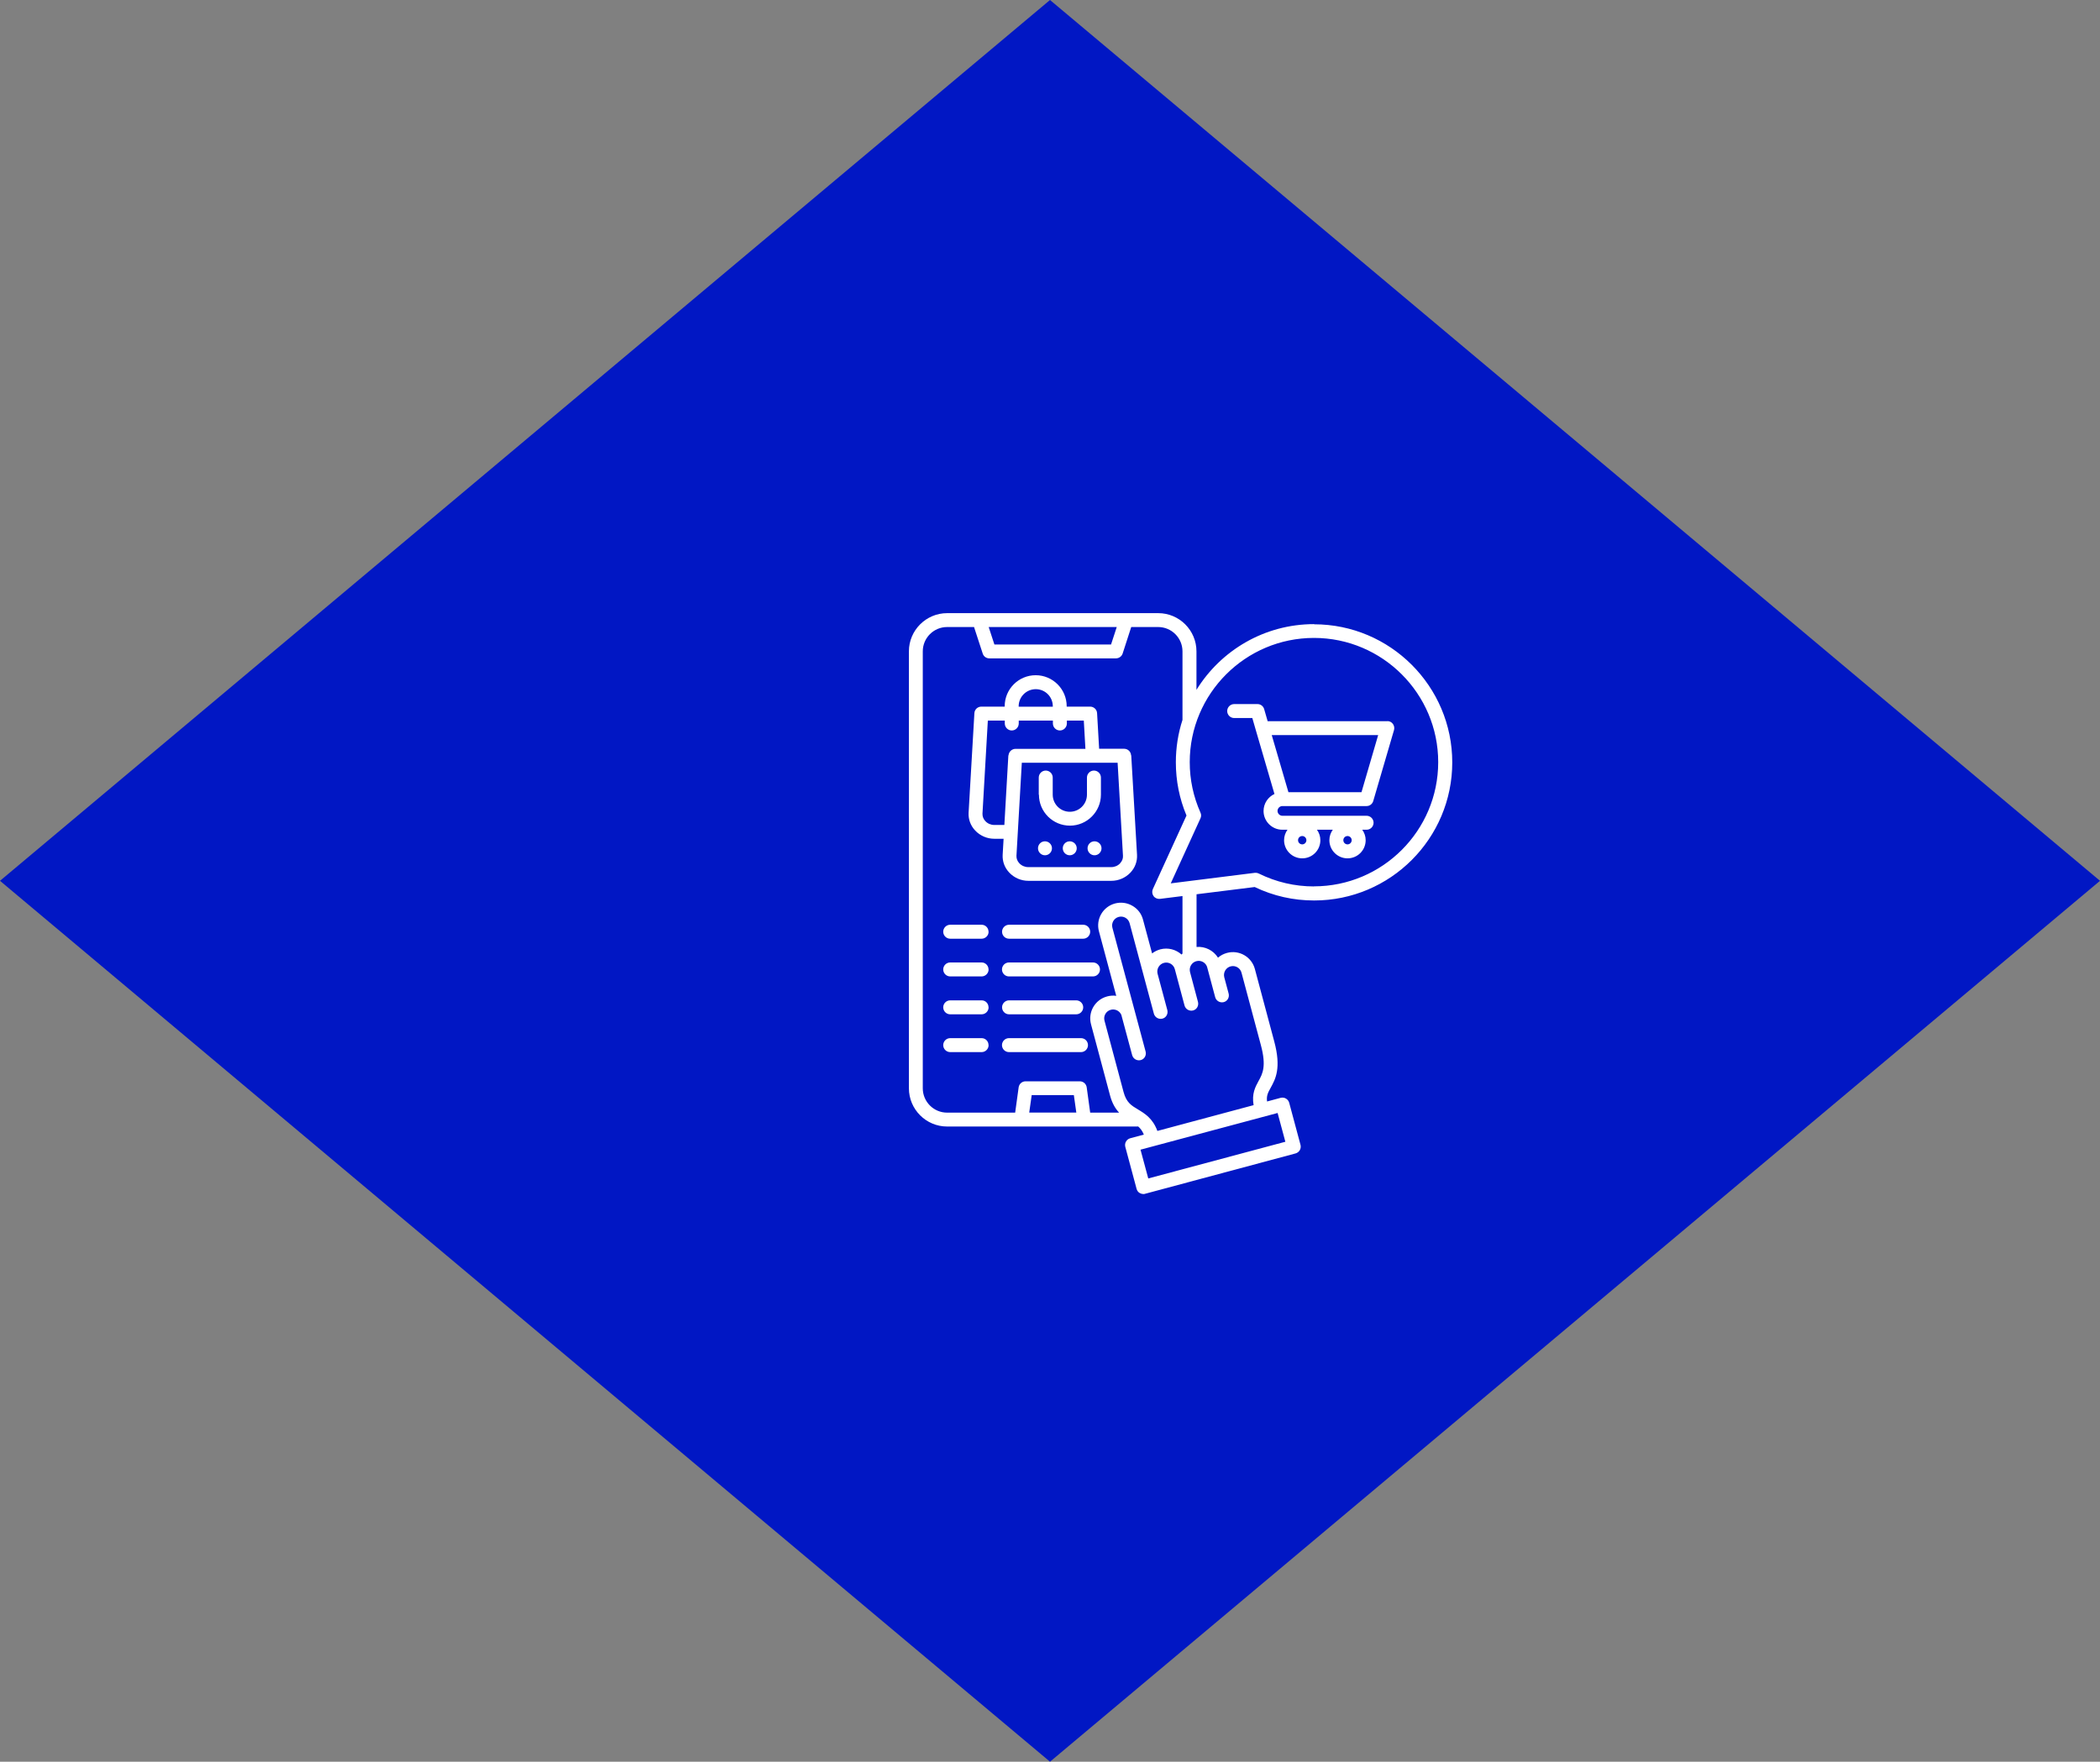
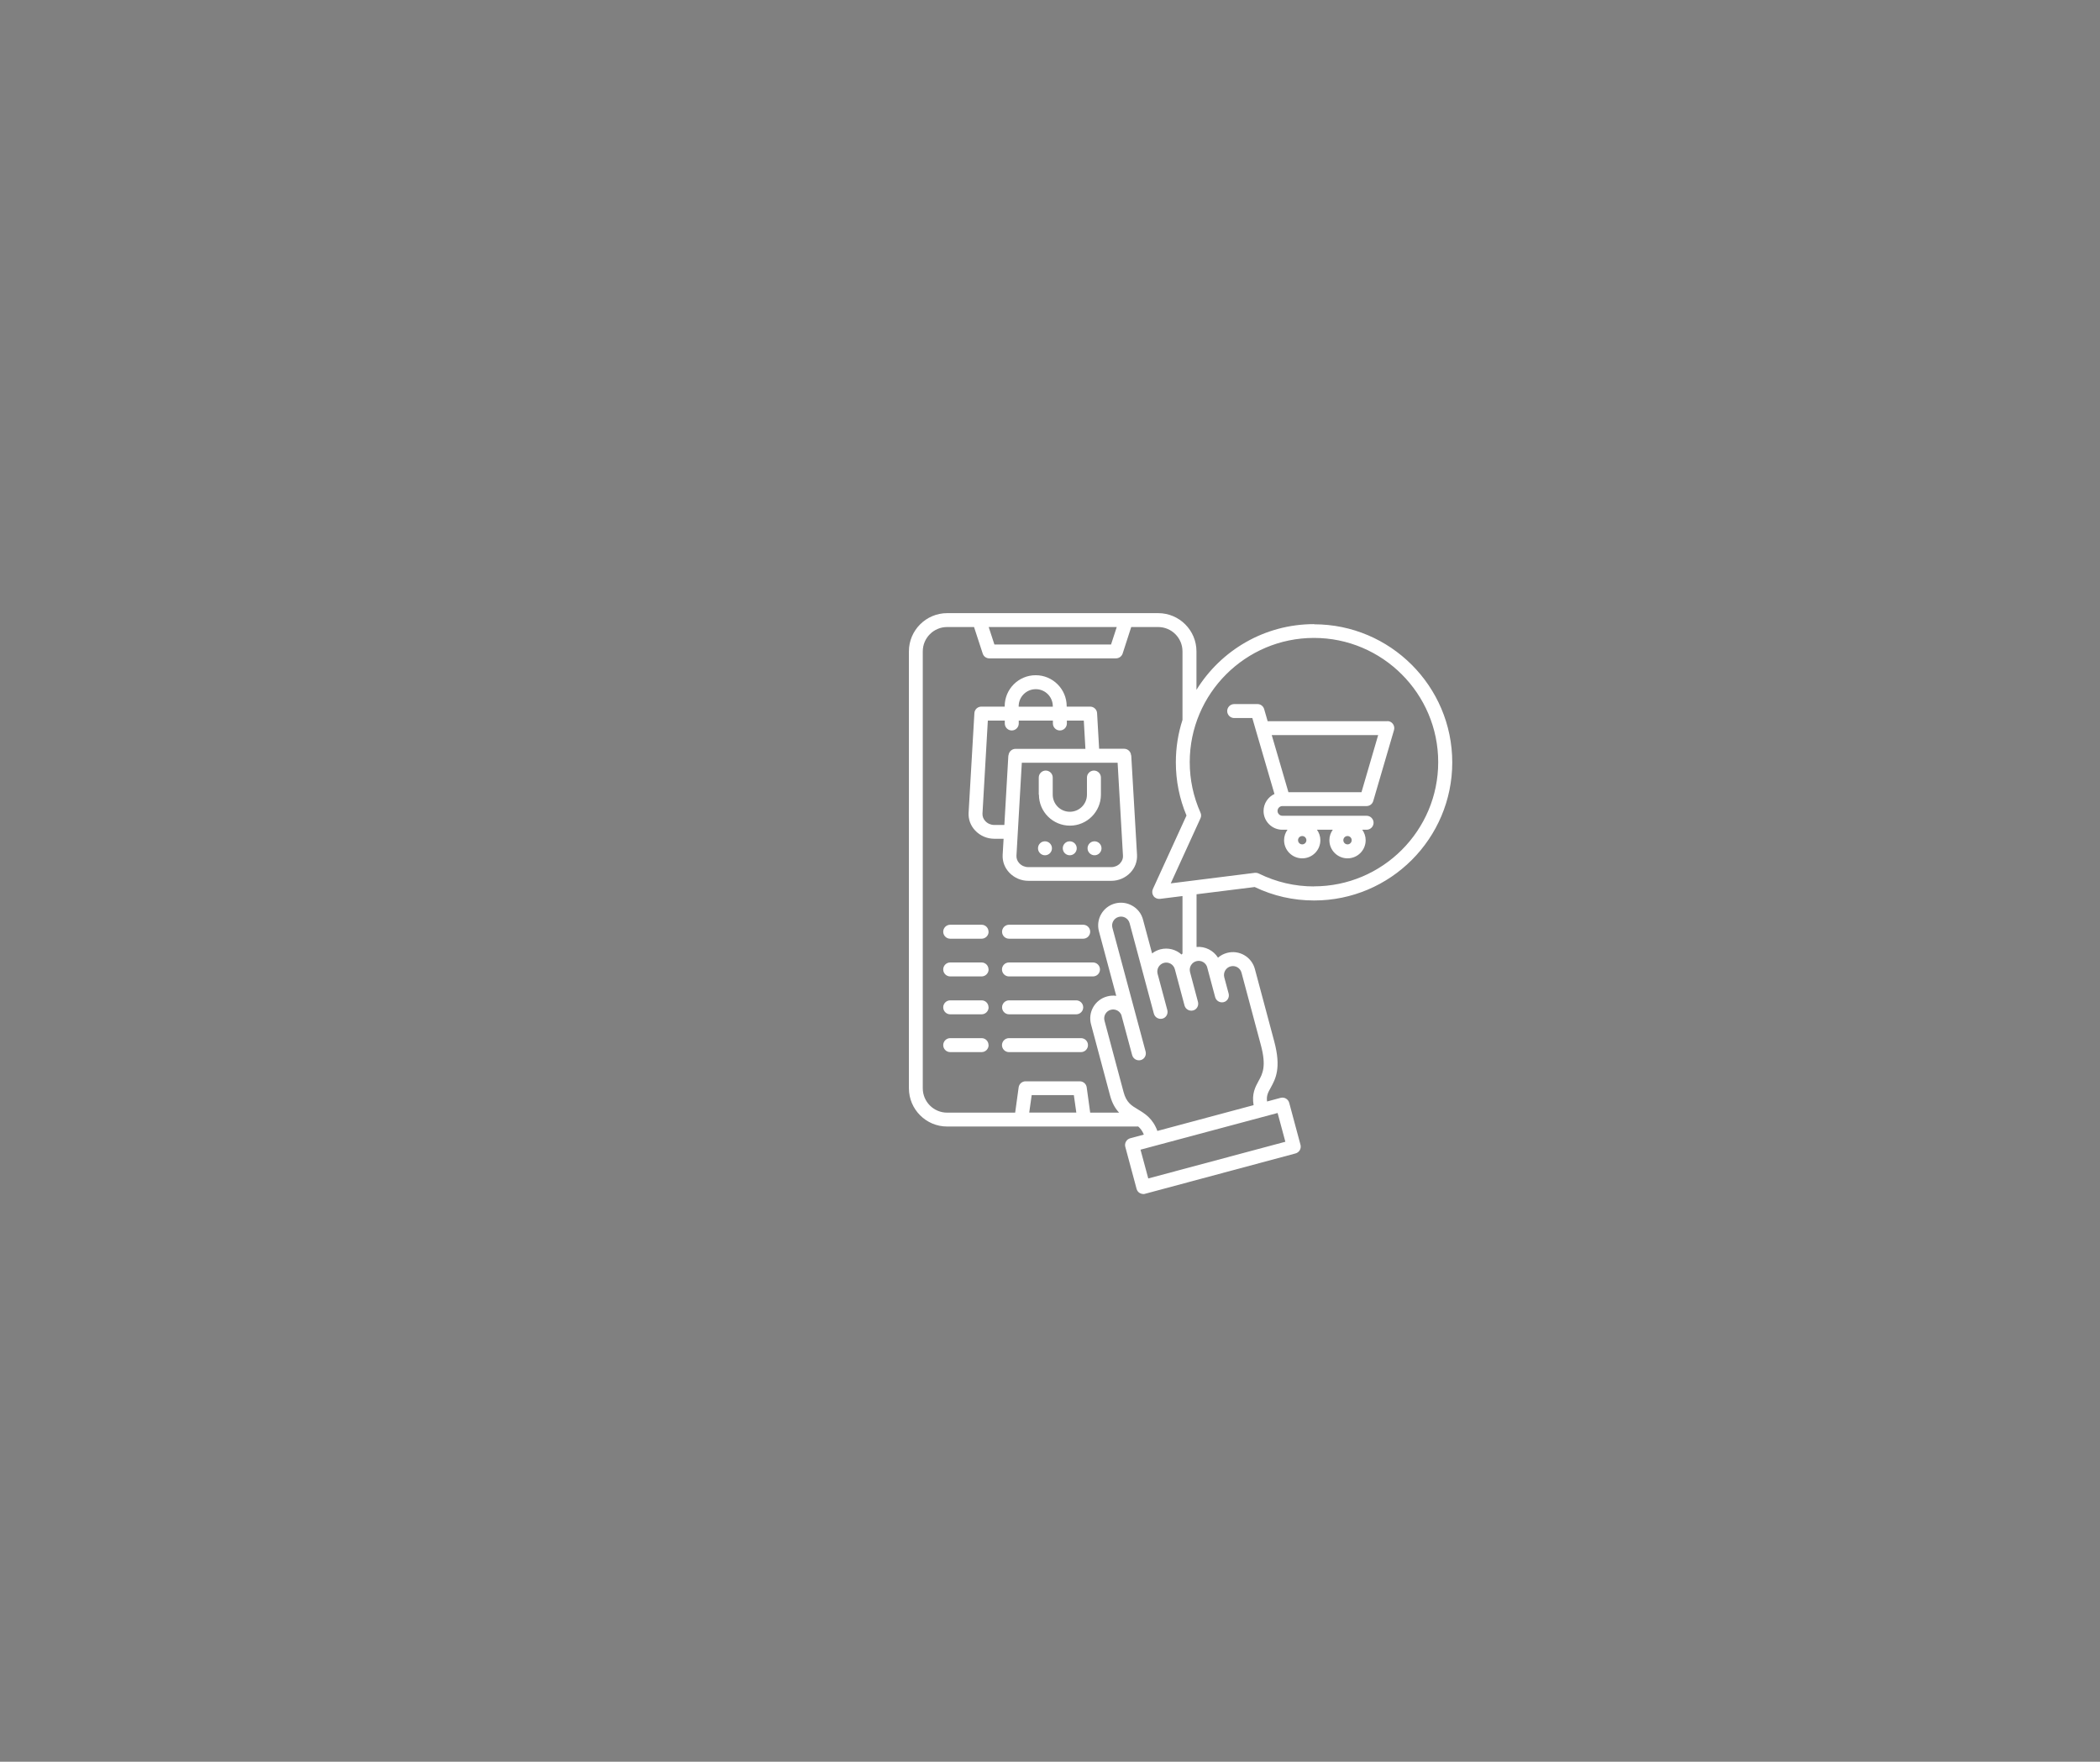
<svg xmlns="http://www.w3.org/2000/svg" id="_レイヤー_2" data-name="レイヤー_2" viewBox="0 0 246.62 206.93">
  <rect x="0" y="0" width="246.62" height="206.93" fill="#808080" stroke="none" />
  <defs>
    <style>
      .cls-1 {
        fill: #fff;
      }

      .cls-2 {
        fill: #0117c4;
      }
    </style>
  </defs>
  <g id="Capa_1">
    <g>
-       <polygon class="cls-2" points="246.62 103.46 123.31 0 0 103.46 123.31 206.93 246.62 103.46" />
      <path class="cls-1" d="M154.32,73.31c-5.83,0-10.95,3.09-13.81,7.72v-4.52c0-2.47-2.01-4.49-4.49-4.49h-24.79c-2.47,0-4.49,2.01-4.49,4.49v51.32c0,2.47,2.01,4.49,4.49,4.49h22.41v-.03c.28.24.51.53.69.98l-1.6.43c-.43.12-.69.56-.58,1l1.33,4.95c.06.21.19.39.38.49.13.07.27.11.41.11.07,0,.14,0,.21-.03l17.67-4.74c.43-.12.69-.56.58-1l-1.33-4.95c-.12-.43-.56-.69-1-.58l-1.6.43c-.09-.69.12-1.06.43-1.62.56-1.02,1.26-2.29.41-5.45l-2.27-8.49c-.38-1.43-1.85-2.28-3.28-1.89-.4.11-.76.3-1.05.56-.53-.85-1.51-1.35-2.52-1.26v-6.19l6.83-.85c2.19,1.05,4.53,1.58,6.98,1.58,8.95,0,16.22-7.28,16.22-16.22s-7.28-16.22-16.22-16.22h0ZM131.15,73.65l-.67,2.05h-13.7l-.67-2.05h15.03ZM120.87,130.68l.29-2.05h4.95l.29,2.05h-5.52ZM150.95,134.11l-16.1,4.31-.91-3.38,16.1-4.31.91,3.38ZM141.77,113.62l.94,3.51c.12.43.56.69,1,.58s.69-.56.58-1l-.52-1.94s0,0,0-.01c-.13-.55.21-1.11.75-1.25.56-.15,1.13.18,1.28.74l2.27,8.49c.68,2.52.2,3.39-.27,4.24-.38.7-.81,1.48-.58,2.83l-11.3,3.03c-.54-1.48-1.49-2.05-2.27-2.52-.79-.47-1.37-.82-1.7-2.05l-2.24-8.38c-.15-.56.18-1.13.74-1.28.49-.13,1,.1,1.22.56.02.04.04.09.05.14,0,0,0,.01,0,.02l1.24,4.61c.12.43.56.69,1,.58s.69-.56.58-1l-3.9-14.54c-.15-.56.18-1.13.74-1.28s1.13.18,1.28.74l2.85,10.63c.12.43.56.69,1,.58s.69-.56.58-1l-1.15-4.29s0,0,0,0c-.13-.55.2-1.11.75-1.26.56-.15,1.13.18,1.28.74l1.14,4.27c.12.43.56.69,1,.58s.69-.56.58-1l-.94-3.53s0,0,0-.01c-.13-.55.21-1.11.75-1.25.56-.15,1.13.18,1.28.74h0ZM138.88,111.99s-.08.08-.12.13c-.65-.59-1.58-.85-2.5-.61-.36.1-.68.26-.96.48l-1.07-3.98c-.18-.69-.63-1.27-1.25-1.62-.62-.36-1.34-.45-2.03-.27-1.43.38-2.28,1.85-1.89,3.28l2.03,7.57c-.35-.05-.71-.03-1.07.07-1.43.38-2.28,1.85-1.89,3.28l2.24,8.38c.25.92.63,1.54,1.06,1.99h-3.4l-.41-2.98c-.06-.4-.4-.7-.81-.7h-6.37c-.41,0-.75.3-.81.7l-.41,2.98h-7.99c-1.58,0-2.86-1.28-2.86-2.86v-51.32c0-1.58,1.28-2.86,2.86-2.86h3.16l1.02,3.12c.11.34.42.56.77.56h14.88c.35,0,.67-.23.78-.56l1.01-3.12h3.16c1.58,0,2.86,1.28,2.86,2.86v8.05c-.51,1.57-.78,3.25-.78,4.98,0,2.17.42,4.27,1.25,6.25l-3.95,8.64c-.12.27-.09.58.08.82s.46.36.76.33l2.64-.33v6.75ZM154.32,104.12c-2.27,0-4.45-.51-6.48-1.51-.11-.06-.24-.09-.36-.09-.03,0-.07,0-.1,0l-9.89,1.24,3.49-7.64c.1-.21.1-.46,0-.67-.83-1.87-1.26-3.86-1.26-5.93,0-8.05,6.55-14.59,14.59-14.59s14.59,6.55,14.59,14.59-6.54,14.59-14.59,14.59ZM162.93,84.71h-14.06l-.41-1.42c-.1-.35-.42-.59-.78-.59h-2.74c-.45,0-.82.37-.82.82s.37.82.82.82h2.13l.41,1.42,2.19,7.5c-.75.35-1.28,1.11-1.28,2,0,1.21.99,2.2,2.2,2.2h.61c-.25.35-.4.77-.4,1.23,0,1.17.95,2.13,2.13,2.13s2.13-.95,2.13-2.13c0-.46-.15-.88-.4-1.23h1.86c-.25.35-.4.77-.4,1.23,0,1.17.95,2.13,2.13,2.13s2.13-.95,2.13-2.13c0-.46-.15-.88-.4-1.23h.51c.45,0,.82-.37.82-.82s-.37-.82-.82-.82h-9.89c-.31,0-.57-.26-.57-.57s.26-.57.57-.57c.02,0,.04,0,.06,0,.01,0,.02,0,.04,0h9.79c.36,0,.68-.24.78-.59l2.44-8.34c.07-.25.02-.51-.13-.72-.15-.21-.39-.33-.65-.33h0ZM152.93,99.18c-.27,0-.49-.22-.49-.49s.22-.49.49-.49.49.22.49.49c0,.27-.22.49-.49.49ZM158.25,99.18c-.27,0-.49-.22-.49-.49s.22-.49.49-.49.49.22.49.49-.22.49-.49.49ZM159.88,93.05h-8.57l-1.96-6.71h12.5l-1.96,6.71ZM132.83,88.72c-.02-.43-.38-.77-.81-.77h-2.94l-.24-4.18c-.02-.43-.38-.77-.81-.77h-2.76v-.05c0-2-1.63-3.64-3.64-3.64s-3.64,1.63-3.64,3.64v.05h-2.75c-.43,0-.79.34-.81.77l-.68,11.7c-.04.77.23,1.51.78,2.09.58.61,1.39.96,2.23.96h1.1l-.11,1.89c-.04.77.23,1.51.78,2.09.58.61,1.39.96,2.23.96h9.76c.84,0,1.65-.35,2.23-.96.55-.58.82-1.32.78-2.09l-.68-11.7ZM119.63,82.96c0-1.11.9-2.01,2.01-2.01s2,.9,2,2.01v.05h-4.01v-.05ZM118.42,88.72l-.47,8.18h-1.19c-.39,0-.77-.16-1.04-.45-.24-.25-.35-.56-.34-.88l.63-10.93h1.99v.34c0,.45.37.82.82.82s.82-.37.82-.82v-.34h4.01v.34c0,.45.37.82.82.82s.82-.37.82-.82v-.34h1.99l.19,3.32h-8.21c-.43,0-.79.34-.82.77ZM131.55,101.4c-.27.29-.65.45-1.04.45h-9.76c-.39,0-.77-.16-1.04-.45-.24-.25-.35-.56-.34-.88l.63-10.93h11.25l.63,10.93c.02.32-.1.63-.34.88ZM121.99,93.34v-2.01c0-.45.37-.82.82-.82s.82.37.82.82v2.01c0,1.11.9,2.01,2.01,2.01s2.01-.9,2.01-2.01v-2.01c0-.45.37-.82.82-.82s.82.37.82.82v2.01c0,2-1.63,3.64-3.64,3.64s-3.64-1.63-3.64-3.64h0ZM126.45,99.64c0,.45-.37.82-.82.82s-.82-.37-.82-.82.36-.82.81-.82h.01c.45,0,.82.37.82.82h0ZM123.54,99.64c0,.45-.37.82-.82.82s-.82-.37-.82-.82.36-.82.81-.82h.01c.45,0,.82.37.82.82h0ZM129.36,99.64c0,.45-.37.82-.82.82s-.82-.37-.82-.82.36-.82.81-.82h.01c.45,0,.82.37.82.82h0ZM116.1,109.44c0,.45-.37.82-.82.82h-3.69c-.45,0-.82-.37-.82-.82s.37-.82.82-.82h3.69c.45,0,.81.37.81.82ZM116.1,113.87c0,.45-.37.82-.82.82h-3.69c-.45,0-.82-.37-.82-.82s.37-.82.82-.82h3.69c.45,0,.81.37.81.82ZM116.1,118.32c0,.45-.37.82-.82.82h-3.69c-.45,0-.82-.37-.82-.82s.37-.82.82-.82h3.69c.45,0,.81.36.81.82ZM116.1,122.76c0,.45-.37.82-.82.82h-3.69c-.45,0-.82-.37-.82-.82s.37-.82.82-.82h3.69c.45,0,.81.36.81.82ZM117.68,109.44c0-.45.37-.82.82-.82h8.71c.45,0,.82.37.82.82s-.37.82-.82.82h-8.71c-.45,0-.82-.36-.82-.82ZM129.18,113.87c0,.45-.37.82-.82.82h-9.87c-.45,0-.82-.37-.82-.82s.37-.82.82-.82h9.87c.45,0,.82.37.82.82ZM117.68,118.32c0-.45.37-.82.82-.82h7.89c.45,0,.82.37.82.82s-.37.82-.82.82h-7.89c-.45,0-.82-.37-.82-.82ZM127.77,122.76c0,.45-.37.82-.82.82h-8.46c-.45,0-.82-.37-.82-.82s.37-.82.82-.82h8.46c.45,0,.82.36.82.82Z" />
    </g>
  </g>
</svg>